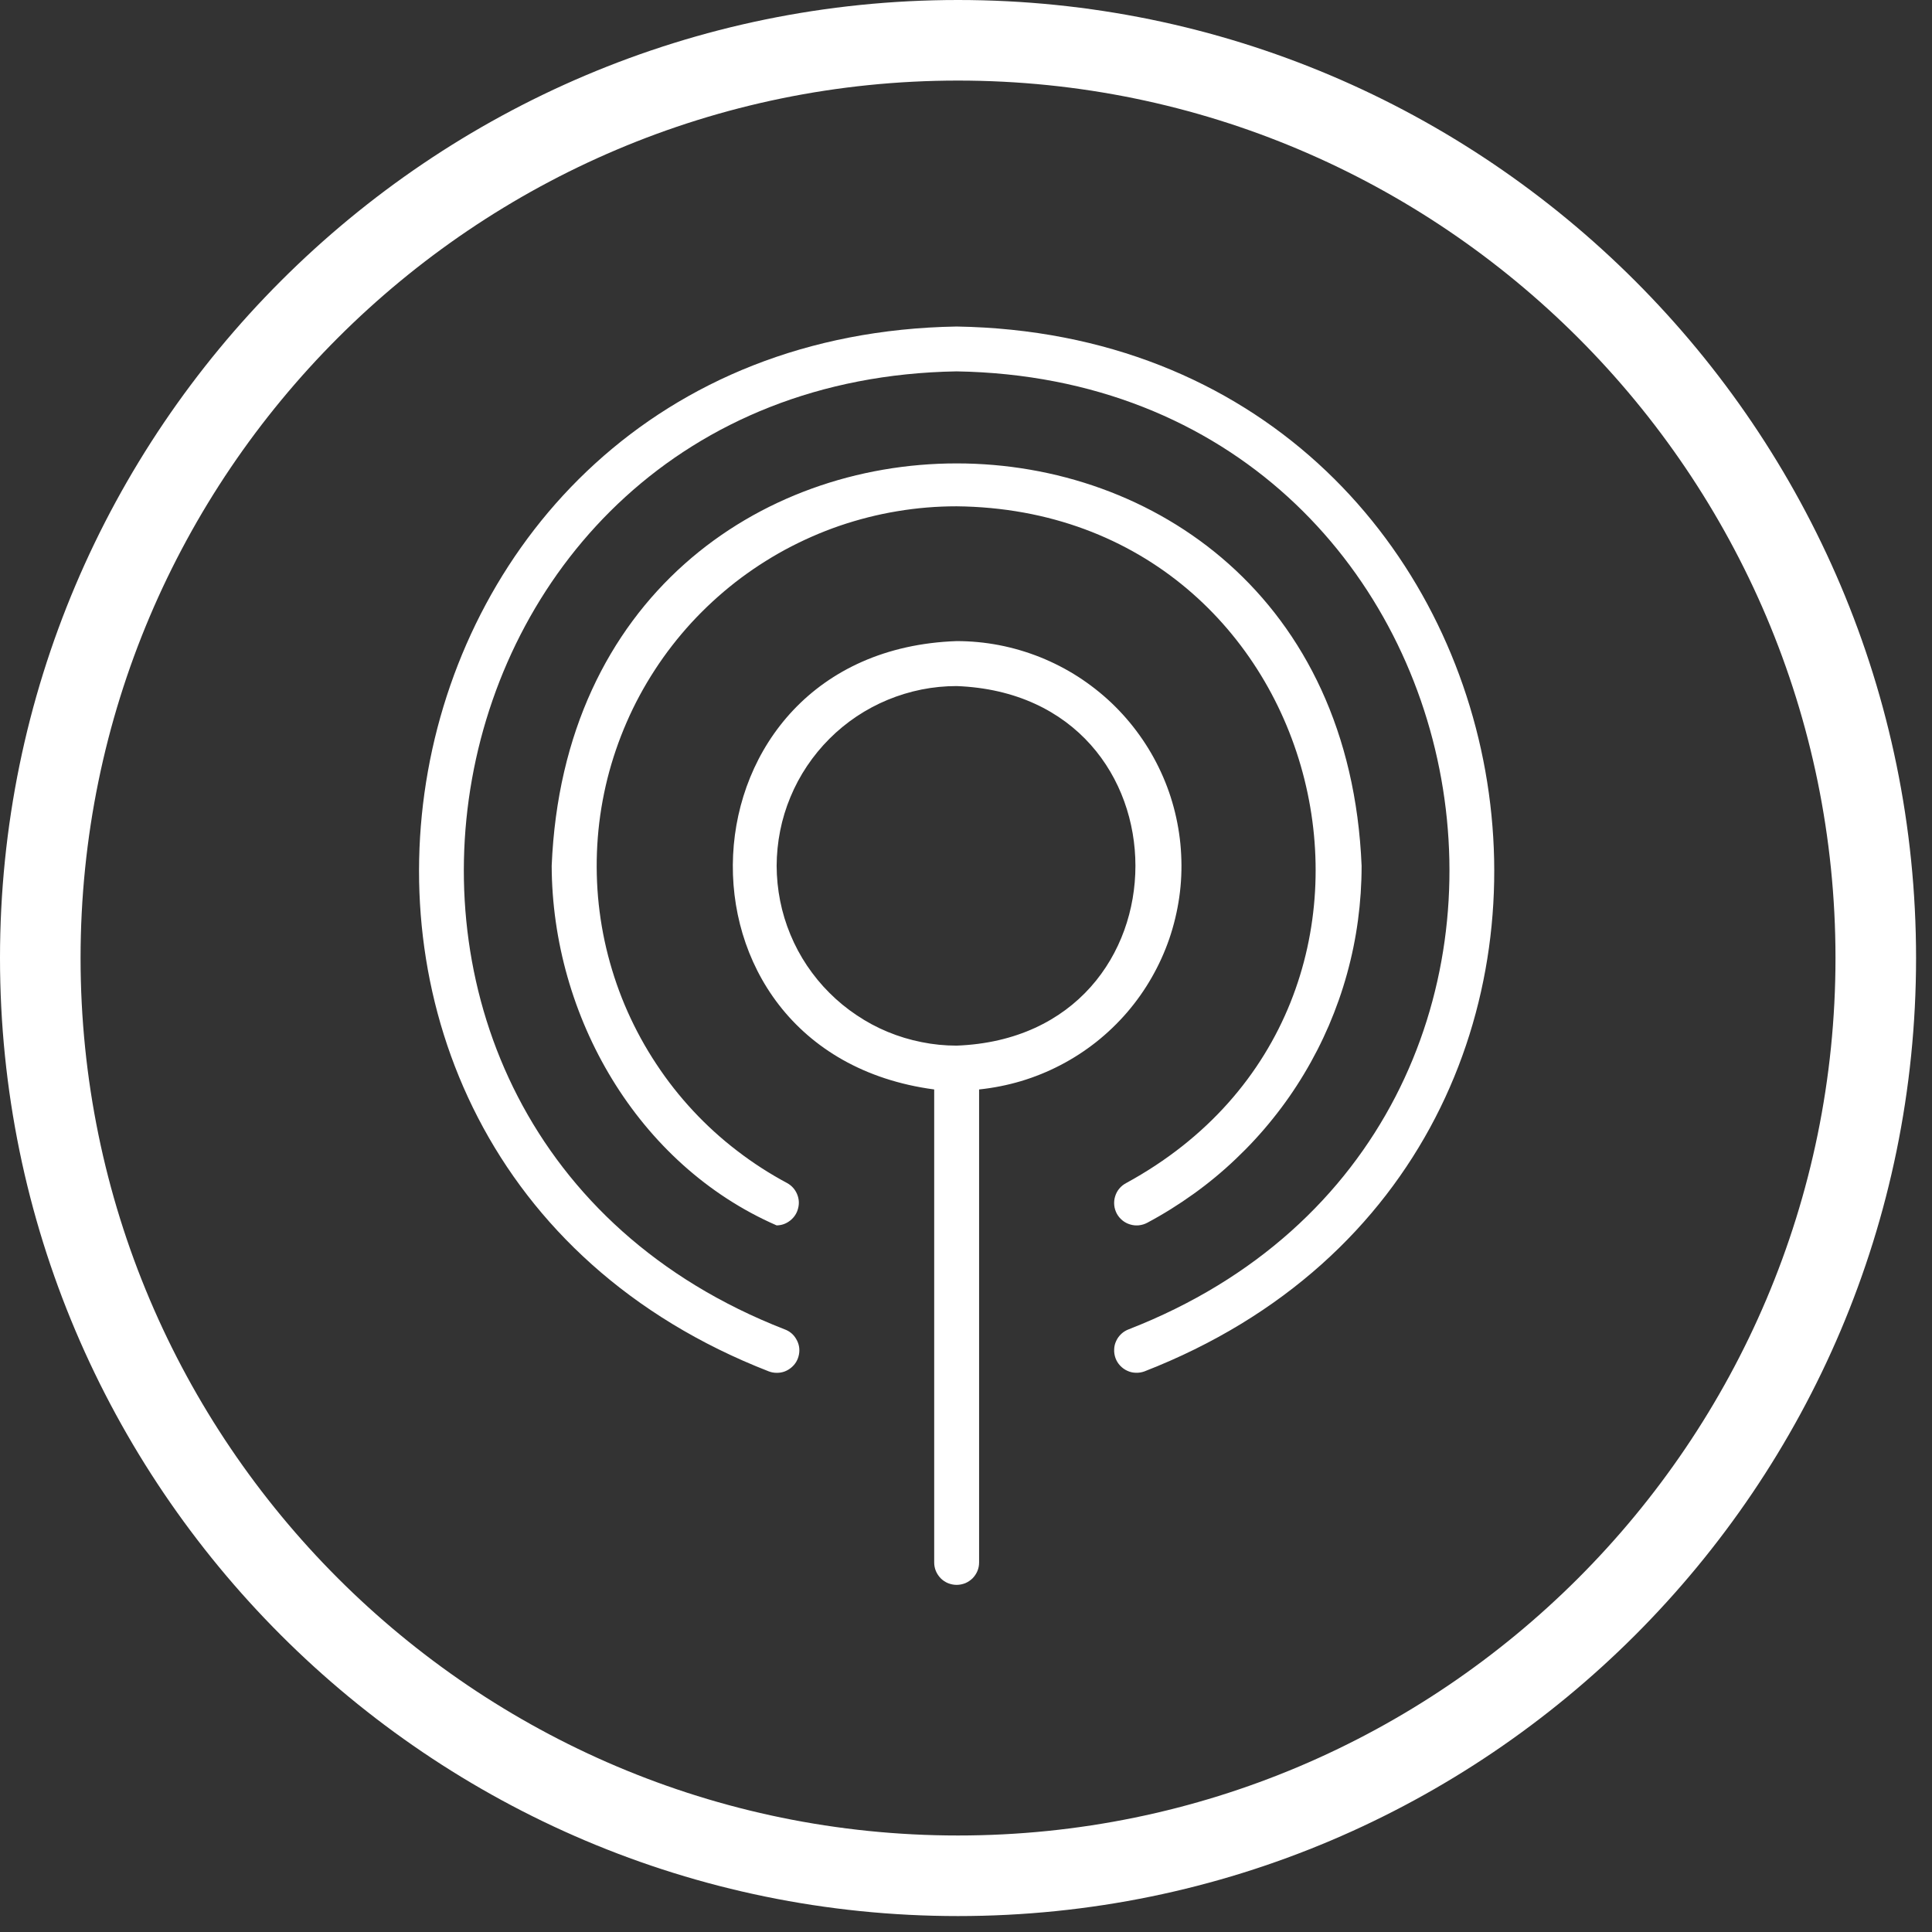
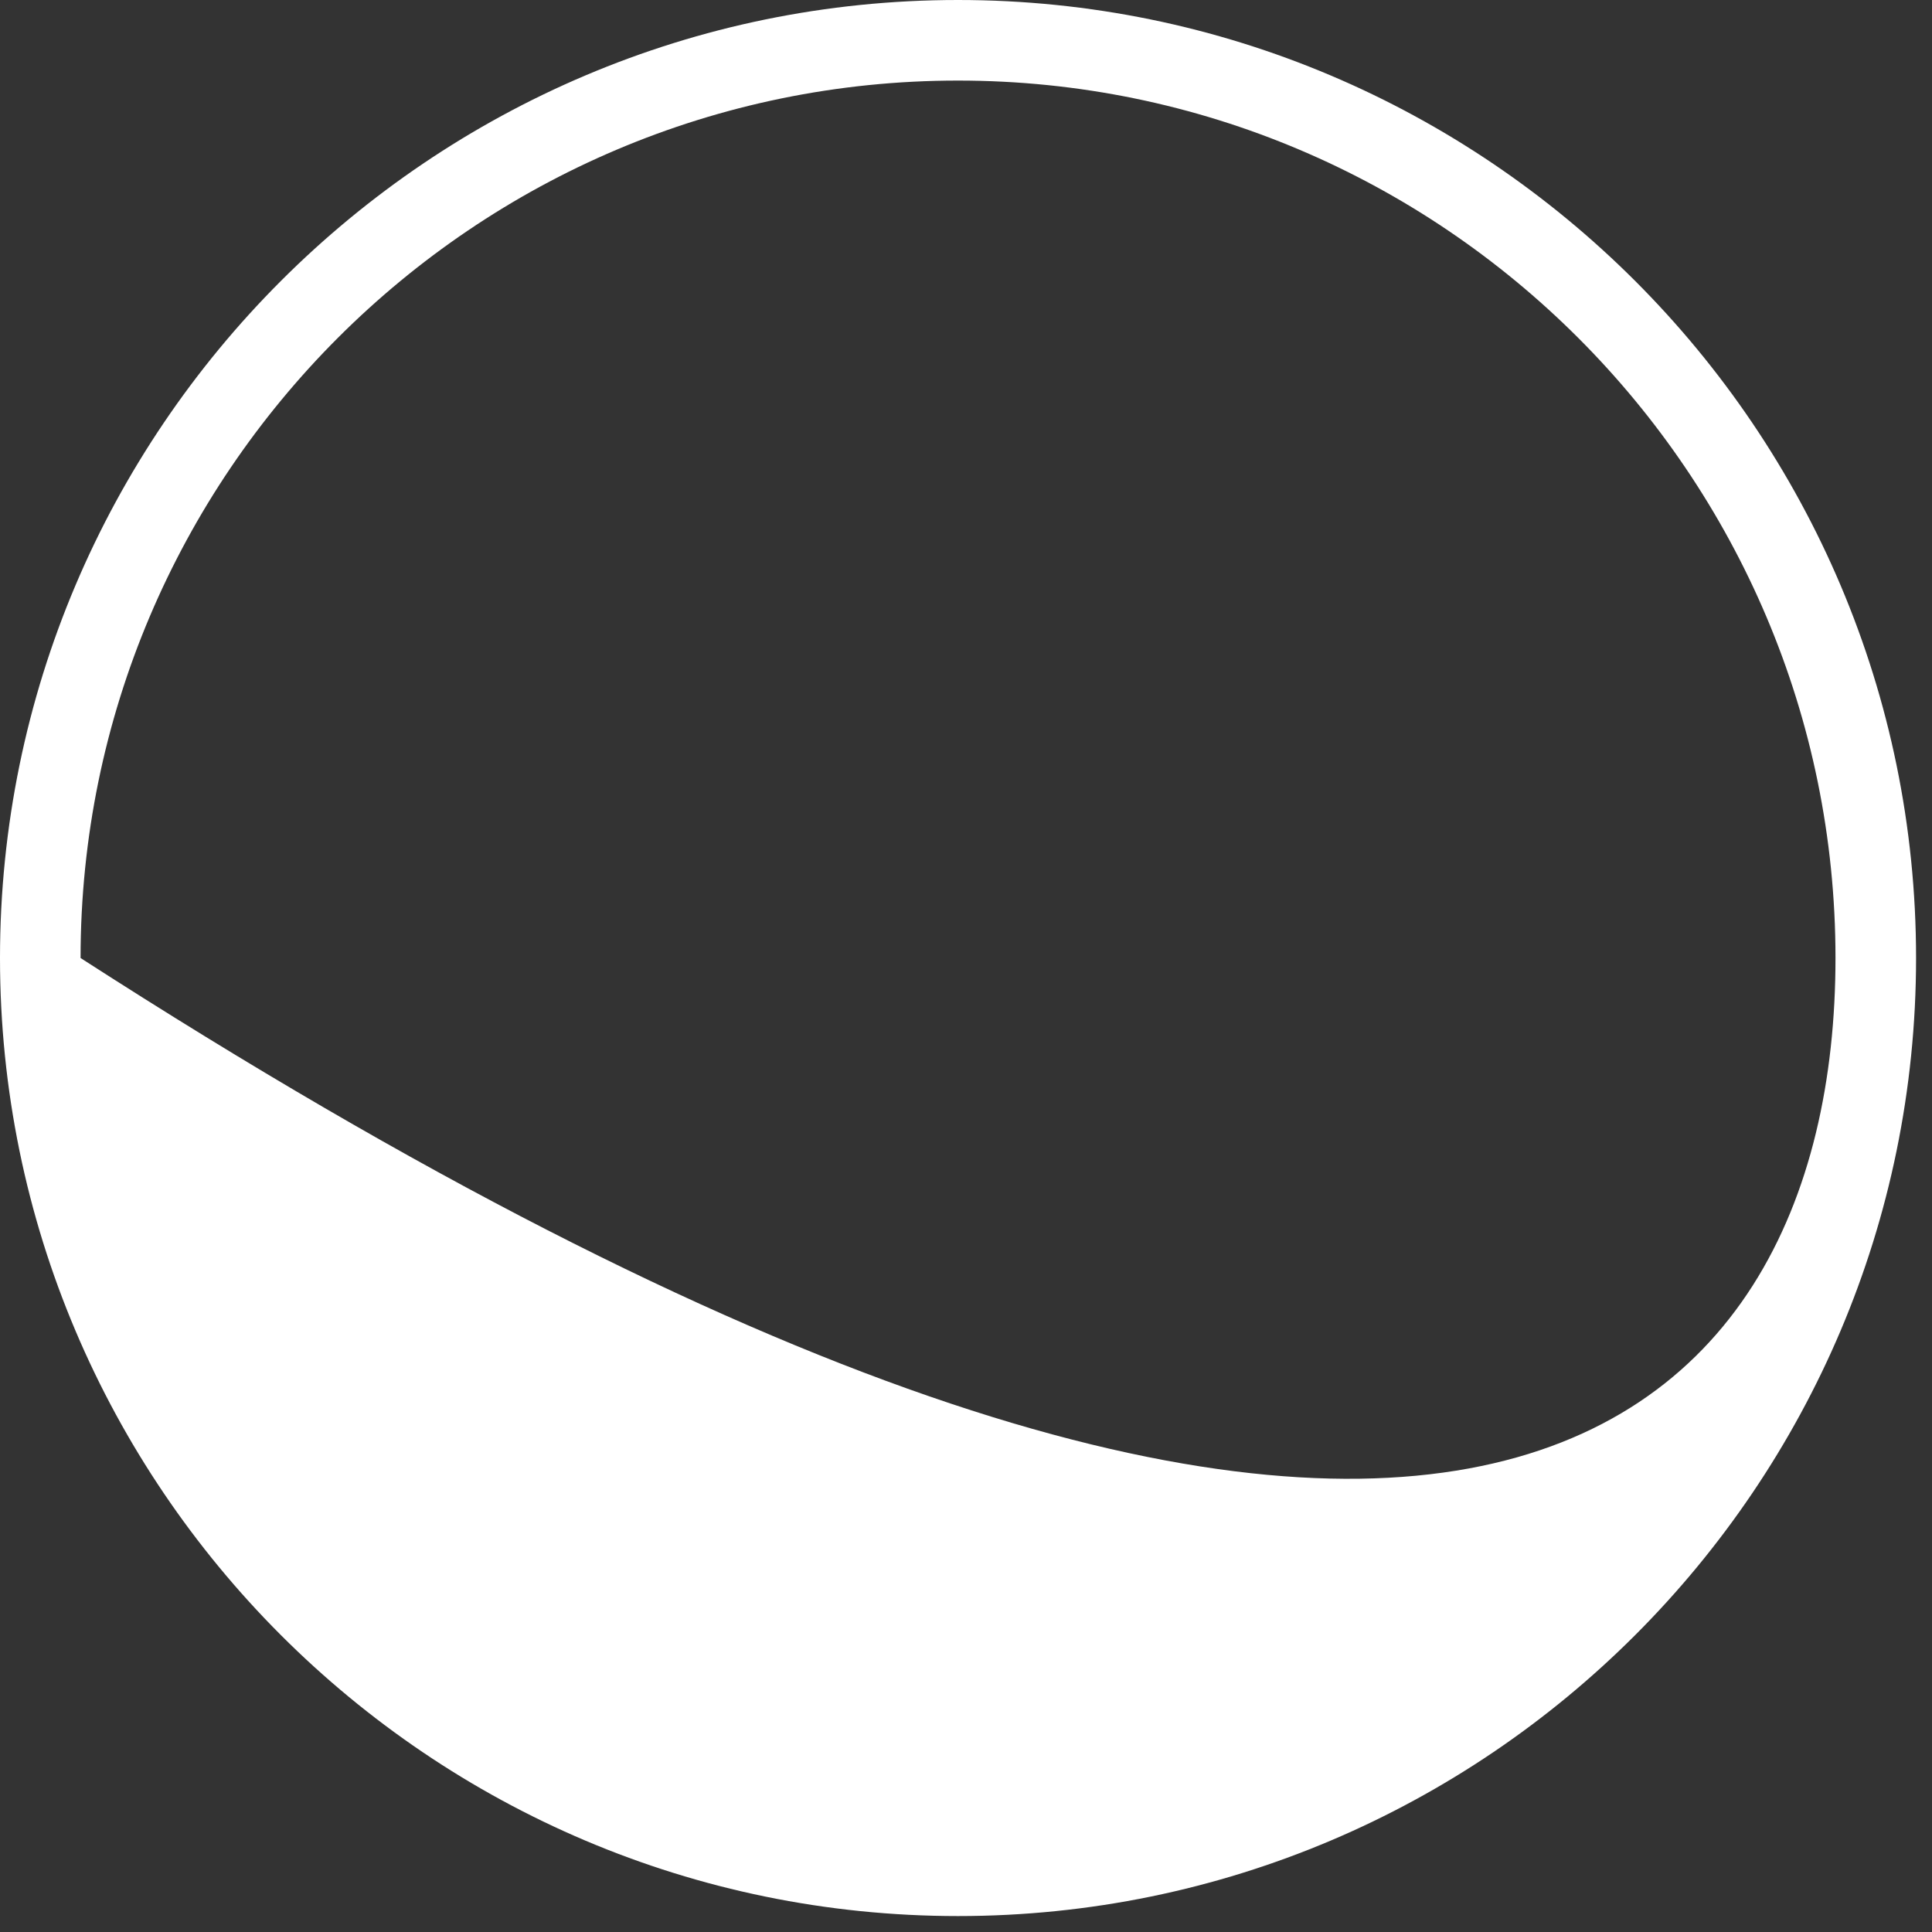
<svg xmlns="http://www.w3.org/2000/svg" width="100%" height="100%" viewBox="0 0 149 149" xml:space="preserve" style="fill-rule:evenodd;clip-rule:evenodd;stroke-linejoin:round;stroke-miterlimit:2;">
  <rect x="0" y="0" width="149" height="149" fill="#333333" stroke="none" />
  <g>
    <g>
      <clipPath id="_clip1">
        <path d="M72.047,120.5L72.047,84.021C50.365,81.13 51.797,50.208 73.776,49.443C74.88,49.443 75.974,49.547 77.057,49.755C78.135,49.964 79.193,50.276 80.214,50.682C81.24,51.094 82.214,51.594 83.141,52.188C84.068,52.786 84.932,53.464 85.729,54.219C86.526,54.979 87.245,55.807 87.885,56.703C88.526,57.599 89.078,58.547 89.536,59.547C90,60.552 90.359,61.583 90.62,62.656C90.88,63.724 91.042,64.807 91.094,65.906C91.151,67.01 91.104,68.104 90.948,69.193C90.792,70.281 90.536,71.349 90.182,72.391C89.823,73.432 89.37,74.432 88.823,75.385C88.276,76.344 87.641,77.24 86.927,78.073C86.208,78.906 85.417,79.667 84.552,80.354C83.688,81.036 82.766,81.635 81.792,82.141C80.813,82.651 79.797,83.063 78.74,83.38C77.682,83.693 76.609,83.906 75.51,84.021L75.51,120.5C75.51,120.729 75.469,120.948 75.38,121.161C75.292,121.37 75.167,121.557 75.005,121.724C74.839,121.885 74.651,122.01 74.443,122.099C74.229,122.182 74.01,122.229 73.776,122.229C73.547,122.229 73.328,122.182 73.115,122.099C72.901,122.01 72.714,121.885 72.552,121.724C72.391,121.557 72.266,121.37 72.177,121.161C72.089,120.948 72.047,120.729 72.047,120.5ZM59.896,66.776C59.901,67.688 59.99,68.589 60.167,69.479C60.344,70.37 60.609,71.24 60.958,72.078C61.307,72.922 61.734,73.719 62.24,74.474C62.75,75.229 63.323,75.932 63.969,76.573C64.615,77.219 65.313,77.792 66.073,78.297C66.828,78.807 67.625,79.234 68.469,79.583C69.313,79.932 70.177,80.193 71.073,80.37C71.964,80.552 72.865,80.641 73.776,80.641C92.161,79.948 92.167,53.609 73.776,52.911C72.865,52.911 71.964,53 71.073,53.177C70.177,53.359 69.313,53.62 68.469,53.969C67.625,54.318 66.828,54.745 66.068,55.25C65.313,55.755 64.609,56.333 63.969,56.974C63.323,57.62 62.75,58.318 62.24,59.078C61.734,59.833 61.307,60.63 60.958,61.474C60.609,62.313 60.344,63.177 60.167,64.073C59.99,64.964 59.901,65.865 59.896,66.776ZM59.297,105.766C16.208,88.99 27.443,25.958 73.776,25.182C120.109,25.948 131.354,88.99 88.26,105.766C88.042,105.844 87.823,105.88 87.589,105.87C87.359,105.865 87.141,105.813 86.932,105.714C86.724,105.62 86.542,105.484 86.385,105.318C86.229,105.151 86.109,104.958 86.031,104.745C85.953,104.526 85.917,104.302 85.927,104.073C85.932,103.844 85.984,103.625 86.083,103.417C86.177,103.208 86.313,103.026 86.479,102.87C86.646,102.714 86.839,102.599 87.057,102.516C126.552,87.135 116.255,29.359 73.776,28.641C31.307,29.349 21.005,87.135 60.5,102.516C60.896,102.661 61.203,102.911 61.411,103.281C61.625,103.646 61.693,104.036 61.62,104.448C61.542,104.865 61.344,105.208 61.021,105.474C60.693,105.745 60.323,105.88 59.901,105.875C59.693,105.875 59.49,105.839 59.297,105.766ZM86.844,91.245C112.125,77.474 102.594,39.349 73.776,39.047C72.24,39.047 70.714,39.172 69.198,39.427C67.682,39.677 66.198,40.057 64.745,40.552C63.292,41.052 61.891,41.672 60.536,42.401C59.188,43.135 57.906,43.974 56.693,44.917C55.484,45.865 54.359,46.901 53.318,48.031C52.281,49.167 51.339,50.375 50.505,51.661C49.667,52.948 48.938,54.297 48.328,55.703C47.714,57.115 47.219,58.563 46.844,60.052C46.474,61.542 46.224,63.052 46.104,64.583C45.984,66.109 45.99,67.641 46.12,69.172C46.255,70.703 46.51,72.208 46.896,73.698C47.281,75.182 47.781,76.63 48.406,78.031C49.031,79.432 49.766,80.776 50.615,82.057C51.458,83.339 52.406,84.542 53.453,85.667C54.5,86.792 55.635,87.823 56.854,88.755C58.073,89.693 59.359,90.521 60.714,91.245C61.057,91.438 61.307,91.714 61.464,92.073C61.62,92.438 61.651,92.807 61.552,93.188C61.458,93.568 61.255,93.88 60.948,94.125C60.641,94.37 60.292,94.5 59.896,94.505C49.151,89.818 42.589,78.365 42.547,66.776C44.26,25.396 103.297,25.391 105.01,66.776C105.01,68.182 104.917,69.583 104.729,70.979C104.542,72.375 104.26,73.75 103.885,75.104C103.51,76.464 103.042,77.786 102.49,79.078C101.932,80.375 101.292,81.625 100.568,82.828C99.844,84.036 99.042,85.188 98.156,86.286C97.276,87.385 96.323,88.417 95.302,89.385C94.281,90.359 93.198,91.255 92.057,92.073C90.911,92.896 89.719,93.641 88.479,94.302C88.276,94.411 88.057,94.474 87.828,94.5C87.599,94.521 87.375,94.5 87.156,94.432C86.932,94.365 86.734,94.26 86.557,94.115C86.38,93.969 86.234,93.792 86.125,93.589C86.021,93.385 85.953,93.172 85.932,92.943C85.911,92.714 85.932,92.49 86,92.271C86.068,92.047 86.172,91.849 86.318,91.672C86.464,91.495 86.641,91.354 86.844,91.245Z" />
      </clipPath>
      <g clip-path="url(#_clip1)">
-         <rect x="31.651" y="25.182" width="84.25" height="97.047" style="fill:white;fill-rule:nonzero;" />
-       </g>
+         </g>
    </g>
  </g>
  <g>
    <g>
      <clipPath id="_clip2">
-         <path d="M73.885,147.771C33.146,147.771 0,114.625 0,73.885C0,33.146 33.146,0 73.885,0C114.625,0 147.771,33.146 147.771,73.885C147.771,114.625 114.625,147.771 73.885,147.771ZM73.885,6.214C36.573,6.214 6.214,36.568 6.214,73.885C6.214,111.203 36.573,141.557 73.885,141.557C111.198,141.557 141.557,111.203 141.557,73.885C141.557,36.568 111.198,6.214 73.885,6.214Z" />
+         <path d="M73.885,147.771C33.146,147.771 0,114.625 0,73.885C0,33.146 33.146,0 73.885,0C114.625,0 147.771,33.146 147.771,73.885C147.771,114.625 114.625,147.771 73.885,147.771ZM73.885,6.214C36.573,6.214 6.214,36.568 6.214,73.885C111.198,141.557 141.557,111.203 141.557,73.885C141.557,36.568 111.198,6.214 73.885,6.214Z" />
      </clipPath>
      <g clip-path="url(#_clip2)">
        <rect x="0" y="0" width="147.771" height="147.771" style="fill:white;fill-rule:nonzero;" />
      </g>
    </g>
  </g>
</svg>